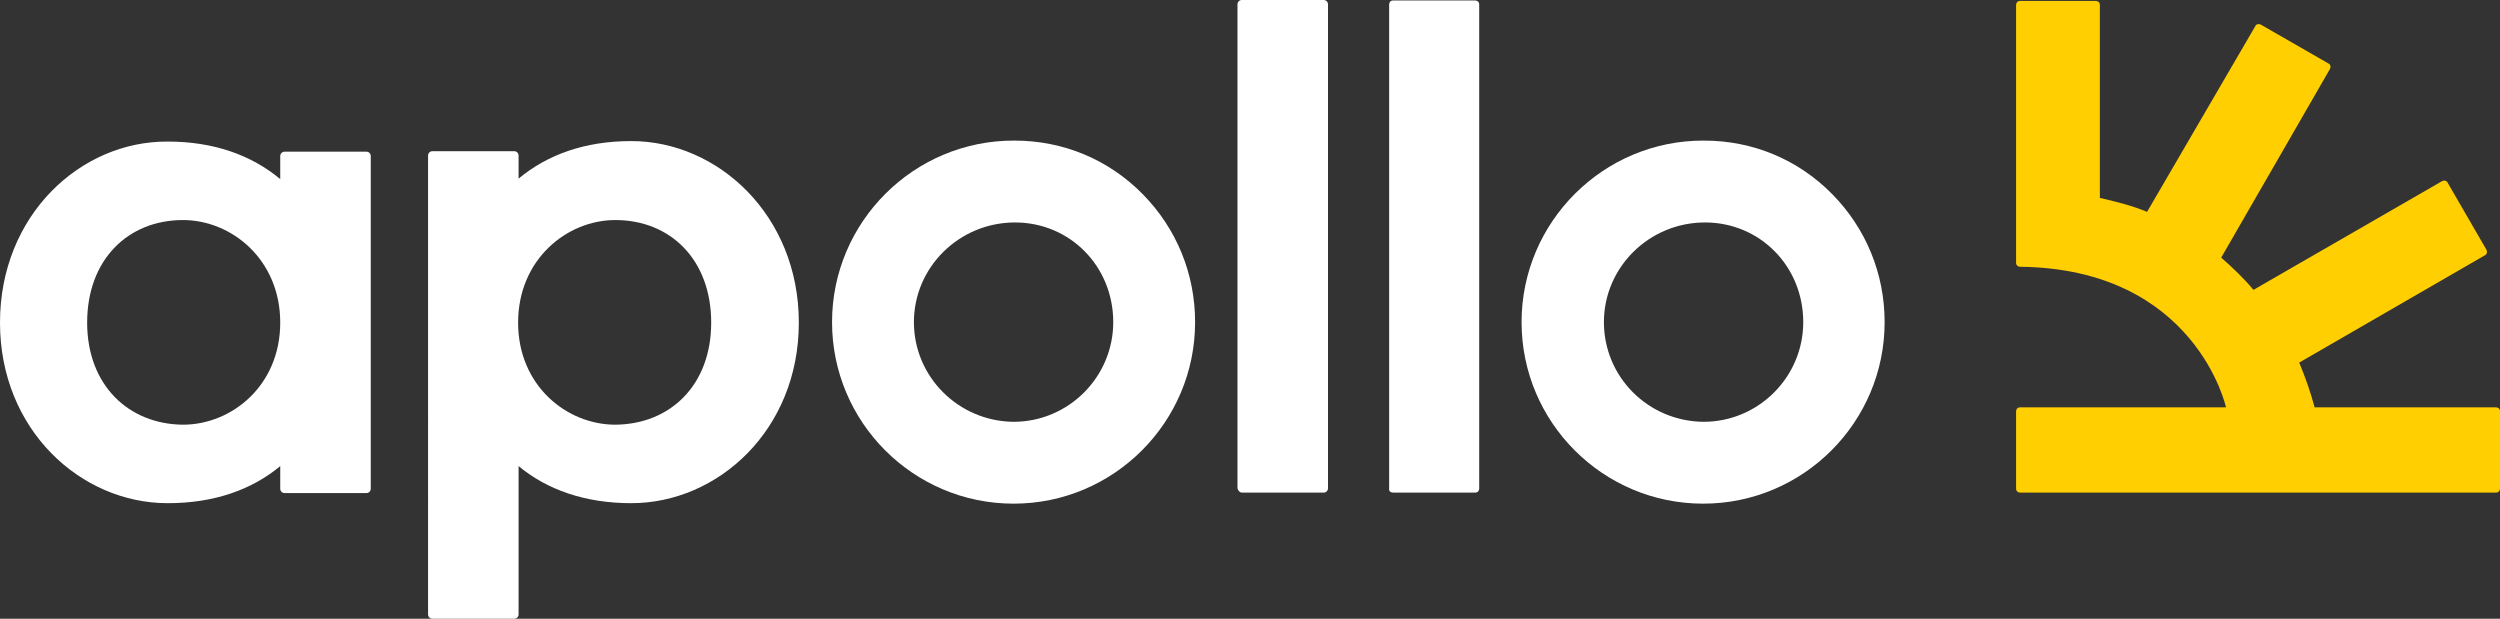
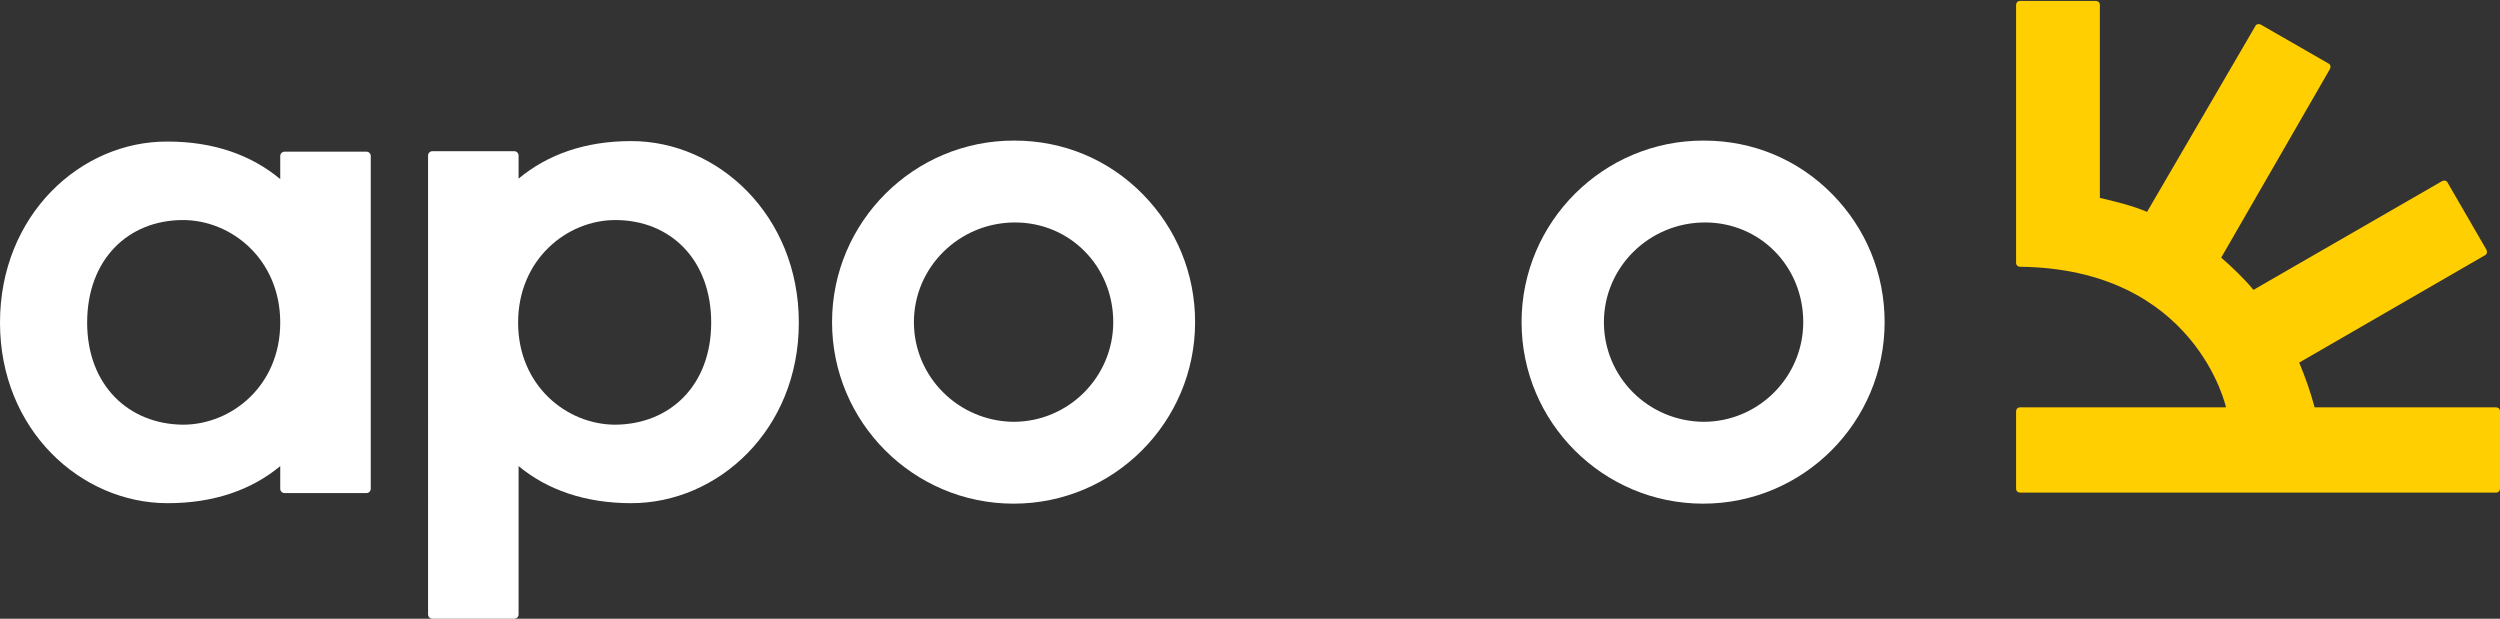
<svg xmlns="http://www.w3.org/2000/svg" version="1.1" id="Layer_1" x="0px" y="0px" viewBox="0 0 519.2 128.5" style="enable-background:new 0 0 519.2 128.5;" xml:space="preserve">
  <rect x="0" y="0" width="519.2" height="128.5" fill="#333333" stroke="none" />
  <style type="text/css">
	.st0{fill:#FFFFFF;}
	.st1{fill:#FFCF01;}
</style>
  <g>
    <g>
      <path class="st0" d="M147.7,67c0-13.1-8.5-21.3-19.9-21.3c-10.1,0-20.2,8.2-20.2,21.3s10.1,21.2,20.2,21.2    C139.2,88.1,147.7,80,147.7,67 M165.9,67c0,22.3-16.8,37.5-34.8,37.5c-9.6,0-17.5-2.8-23.4-7.7l0,0v30.8c0,0.5-0.4,0.9-0.9,0.9    h-17c-0.5,0-0.9-0.4-0.9-0.9V32.3c0-0.5,0.4-0.9,0.9-0.9h17c0.5,0,0.9,0.4,0.9,0.9v4.8l0,0c6-5,13.8-7.8,23.4-7.8    C149.1,29.3,165.9,44.7,165.9,67" />
-       <path class="st0" d="M257.9,102.3h17c0.5,0,0.9-0.4,0.9-0.9V0.9c0-0.5-0.4-0.9-0.9-0.9h-17c-0.5,0-0.9,0.4-0.9,0.9v100.5    C257.1,101.9,257.5,102.3,257.9,102.3" />
-       <path class="st0" d="M289.3,102.3h17.1c0.5,0,0.8-0.4,0.8-0.8V0.9c0-0.5-0.4-0.8-0.8-0.8h-17.1c-0.5,0-0.8,0.4-0.8,0.8v100.5    C288.4,102,288.8,102.3,289.3,102.3" />
      <path class="st0" d="M189.8,66.9c0-11.4,9.4-20.7,21-20.7c11.4,0,20.4,9.1,20.4,20.7c0,11.4-9.3,20.7-20.7,20.7    C199.1,87.5,189.8,78.3,189.8,66.9 M172.8,66.9c0,20.8,16.9,37.7,37.7,37.7c20.8,0,37.7-16.9,37.7-37.7c0-10.1-3.9-19.5-10.9-26.6    c-7.1-7.2-16.5-11.1-26.6-11.1C189.8,29.1,172.8,46.1,172.8,66.9" />
      <path class="st0" d="M333.1,66.9c0-11.4,9.4-20.7,21-20.7c11.4,0,20.4,9.1,20.4,20.7c0,11.4-9.3,20.7-20.7,20.7    C342.3,87.5,333.1,78.3,333.1,66.9 M316,66.9c0,20.8,16.9,37.7,37.7,37.7c20.8,0,37.7-16.9,37.7-37.7c0-10.1-3.9-19.5-10.9-26.6    c-7.1-7.2-16.5-11.1-26.6-11.1C333,29.1,316,46.1,316,66.9" />
      <path class="st0" d="M18.1,67c0-13.1,8.5-21.3,19.9-21.3c10.1,0,20.2,8.2,20.2,21.3S48.1,88.2,38,88.2C26.7,88.1,18.1,80,18.1,67     M0,67c0,22.3,16.8,37.5,34.8,37.5c9.7,0,17.5-2.8,23.4-7.7v4.7c0,0.5,0.4,0.9,0.9,0.9h17c0.5,0,0.9-0.4,0.9-0.9V32.4    c0-0.5-0.4-0.9-0.9-0.9h-17c-0.5,0-0.9,0.4-0.9,0.9v4.8l0,0c-6-5-13.8-7.8-23.4-7.8C16.7,29.3,0,44.7,0,67" />
      <path class="st1" d="M480.7,84.6c-0.8-3-1.9-6.2-3.2-9.3l0,0L516.1,53c0.4-0.2,0.5-0.7,0.3-1.1l-8.1-14c-0.2-0.4-0.7-0.5-1.1-0.3    L468,60.2l0,0c-2-2.4-4.3-4.6-6.7-6.7l0,0l22.6-39.2c0.2-0.4,0.1-0.9-0.3-1.1l-14.1-8.1c-0.4-0.2-0.9-0.1-1.1,0.3L445.9,44l0,0    c-3.1-1.3-6.4-2.1-9.8-2.9l0,0V1c0-0.5-0.4-0.8-0.8-0.8h-15.8c-0.5,0-0.8,0.4-0.8,0.8v53.6c0,0.5,0.4,0.8,0.8,0.8    c36.5,0.4,42.8,29.2,42.8,29.2h-42.8c-0.5,0-0.8,0.4-0.8,0.8v16.1c0,0.5,0.4,0.8,0.8,0.8h98.9c0.5,0,0.8-0.4,0.8-0.8V85.4    c0-0.5-0.4-0.8-0.8-0.8L480.7,84.6L480.7,84.6z" />
    </g>
  </g>
</svg>